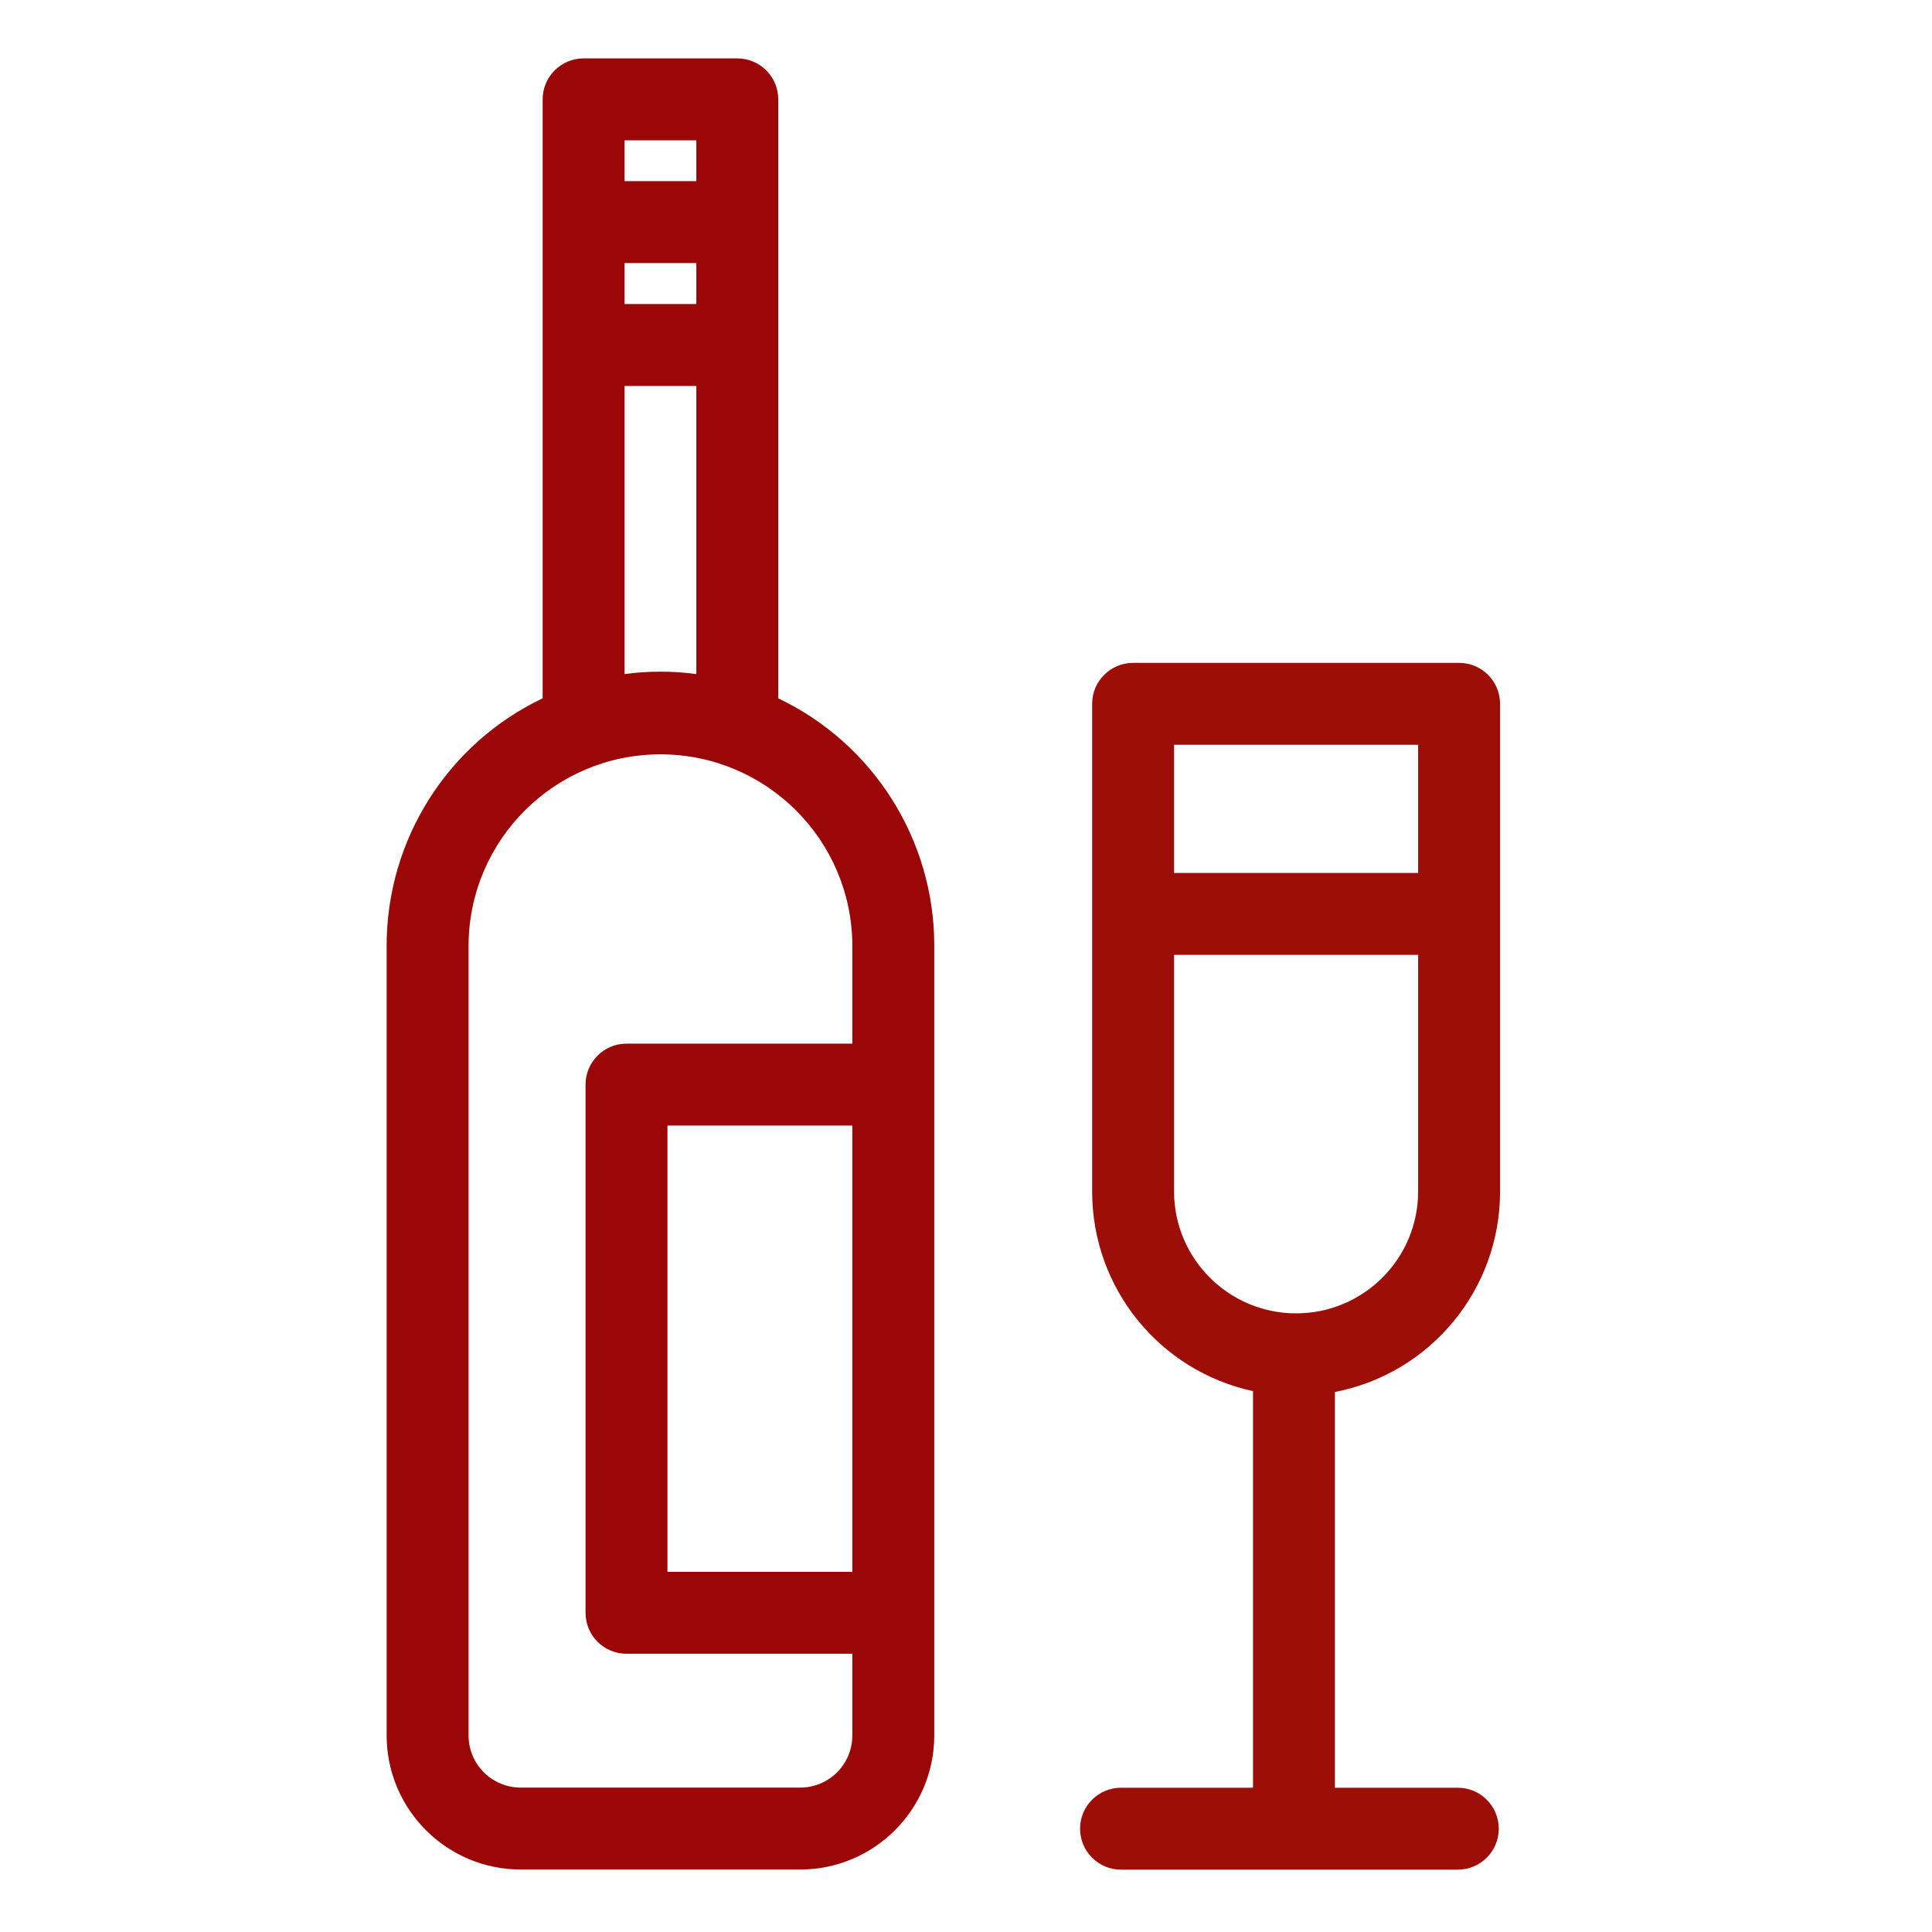
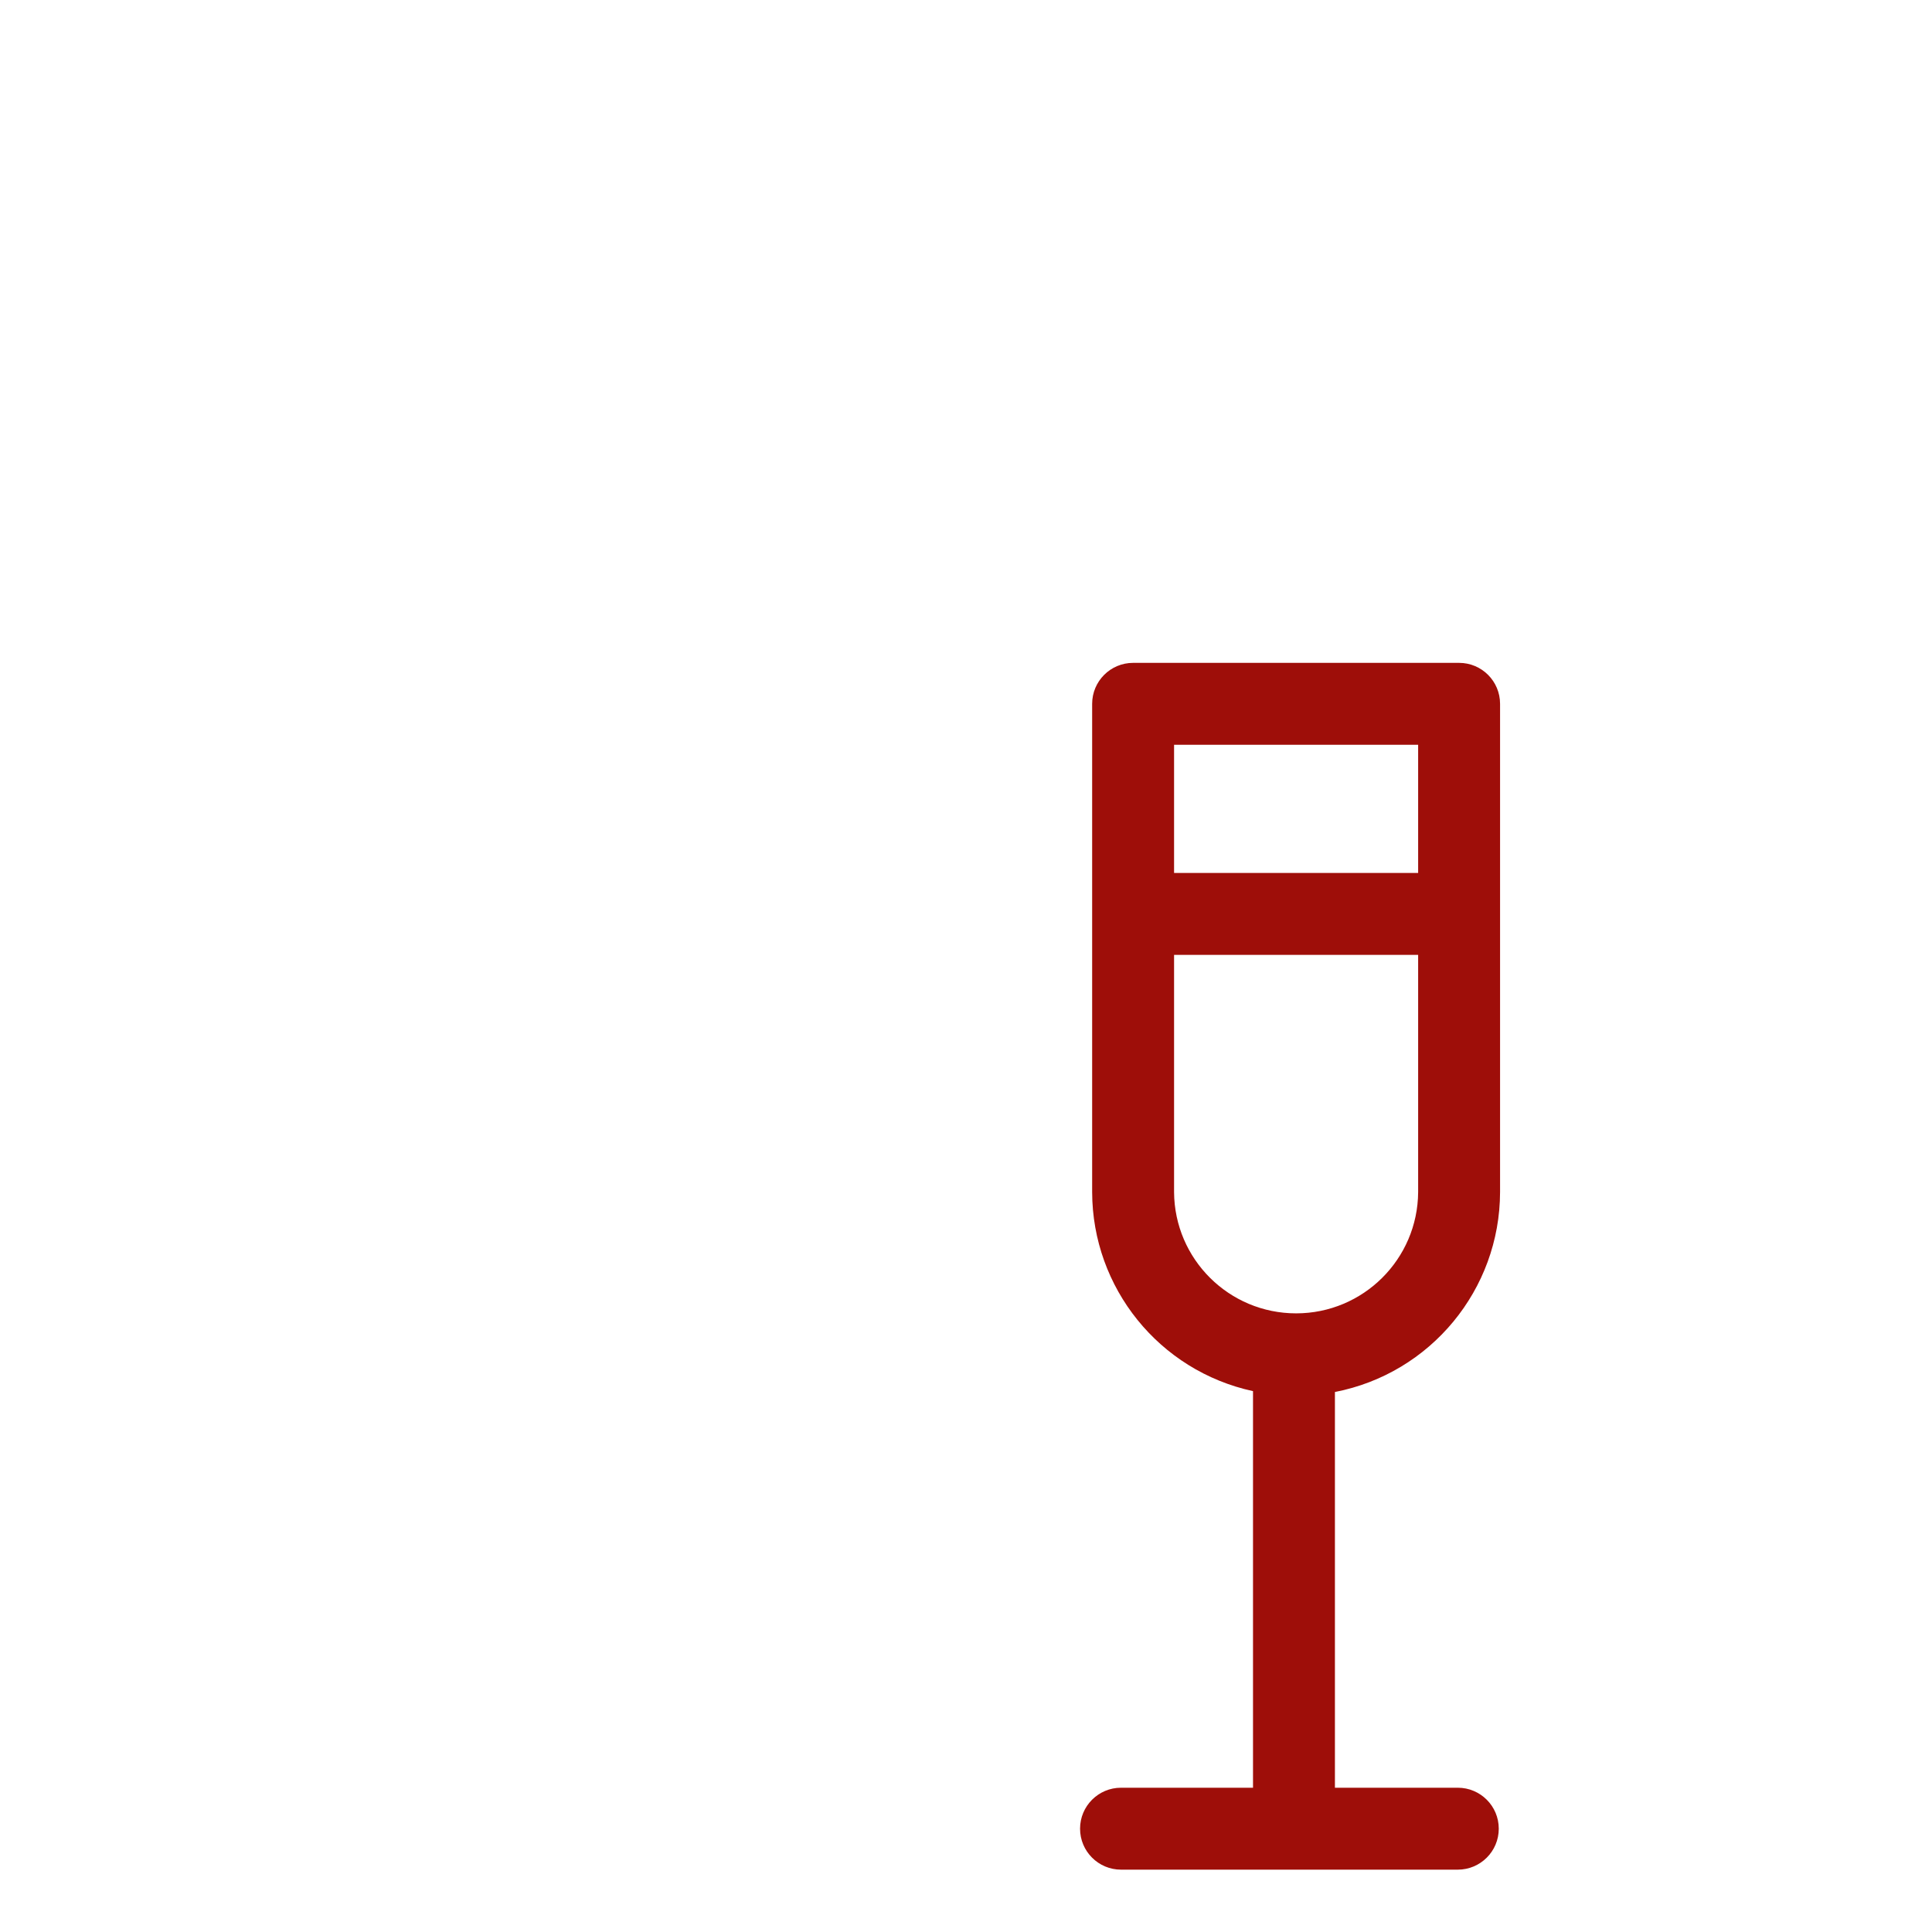
<svg xmlns="http://www.w3.org/2000/svg" height="529pt" viewBox="-112 -16 529 529.333" width="529pt">
-   <path d="m89.84 0h-42.109c-6.195 0-11.223 5.027-11.223 11.223v164.098c-26.086 12.445-42.711 38.77-42.742 67.672v216.5c.02 20.27 16.449 36.699 36.719 36.723h76.598c20.273-.023 36.699-16.453 36.723-36.723v-216.5c-.023-28.902-16.652-55.219-42.742-67.66v-164.109c0-6.195-5.027-11.223-11.223-11.223zm-11.223 67.301h-19.664v-11.223h19.664zm0-44.855v11.188h-19.664v-11.188zm-19.664 67.301h19.664v78.941c-6.527-.887-13.137-.891-19.664-.008zm62.406 324.906h-50.652v-122.27h50.652zm0-171.66v26.945h-61.875c-6.199 0-11.223 5.023-11.223 11.223v144.715c0 6.195 5.023 11.223 11.223 11.223h61.875v22.395c-.008 7.883-6.395 14.27-14.277 14.277h-76.598c-7.875-.008-14.266-6.395-14.273-14.277v-216.5c.137-28.934 23.641-52.316 52.574-52.316 28.938 0 52.434 23.383 52.574 52.316zm0 0" id="id_111" style="fill: rgb(155, 7, 7);" />
  <path d="m194.973 473.805c-6.199 0-11.223 5.027-11.223 11.223 0 6.199 5.023 11.223 11.223 11.223h92.273c6.195 0 11.223-5.023 11.223-11.223 0-6.195-5.027-11.223-11.223-11.223h-33.668v-108.422c26.242-5.098 45.199-28.055 45.246-54.781v-133.766c0-6.199-5.02-11.223-11.223-11.223h-89.316c-6.195 0-11.223 5.023-11.223 11.223v133.766c.051 26.277 18.387 48.977 44.074 54.543v108.66zm81.406-285.746v35.109h-66.871v-35.109zm-66.871 122.543v-64.988h66.871v64.988c-.109 18.387-15.043 33.234-33.434 33.234-18.387 0-33.324-14.848-33.438-33.234zm0 0" id="id_112" style="fill: rgb(158, 14, 9);" />
</svg>